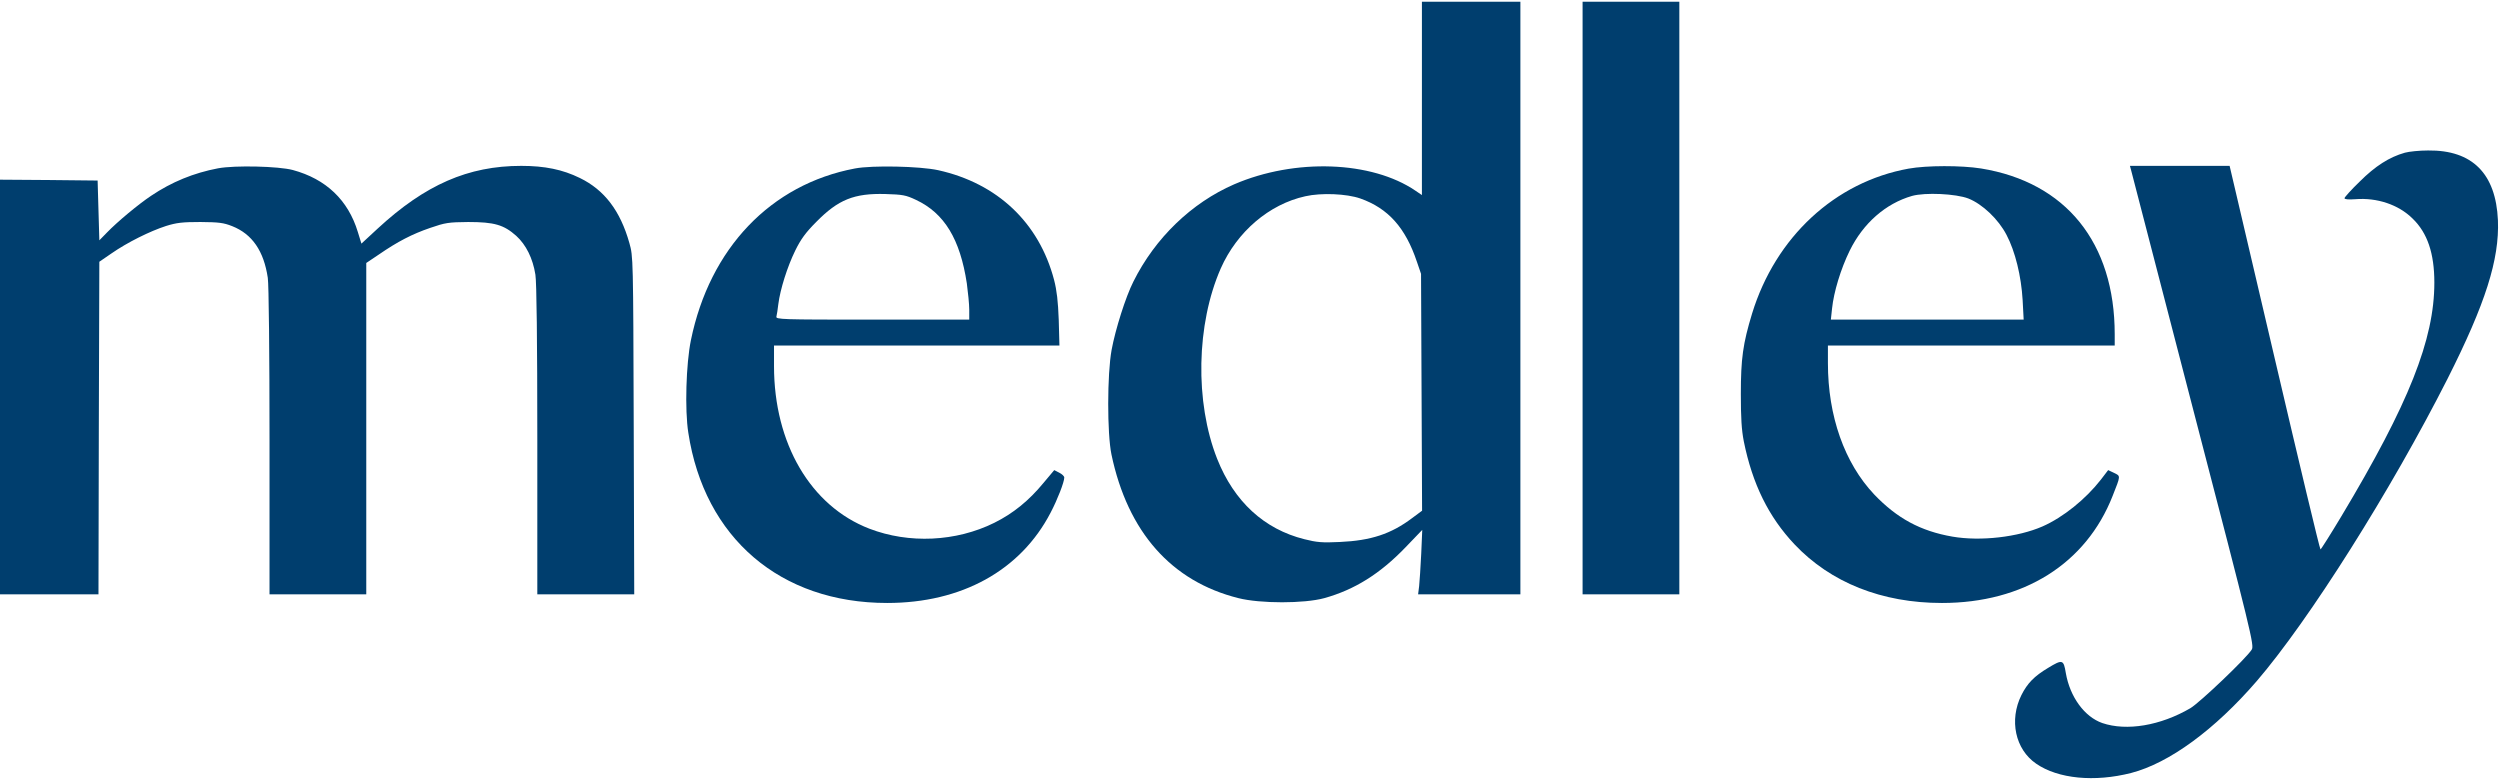
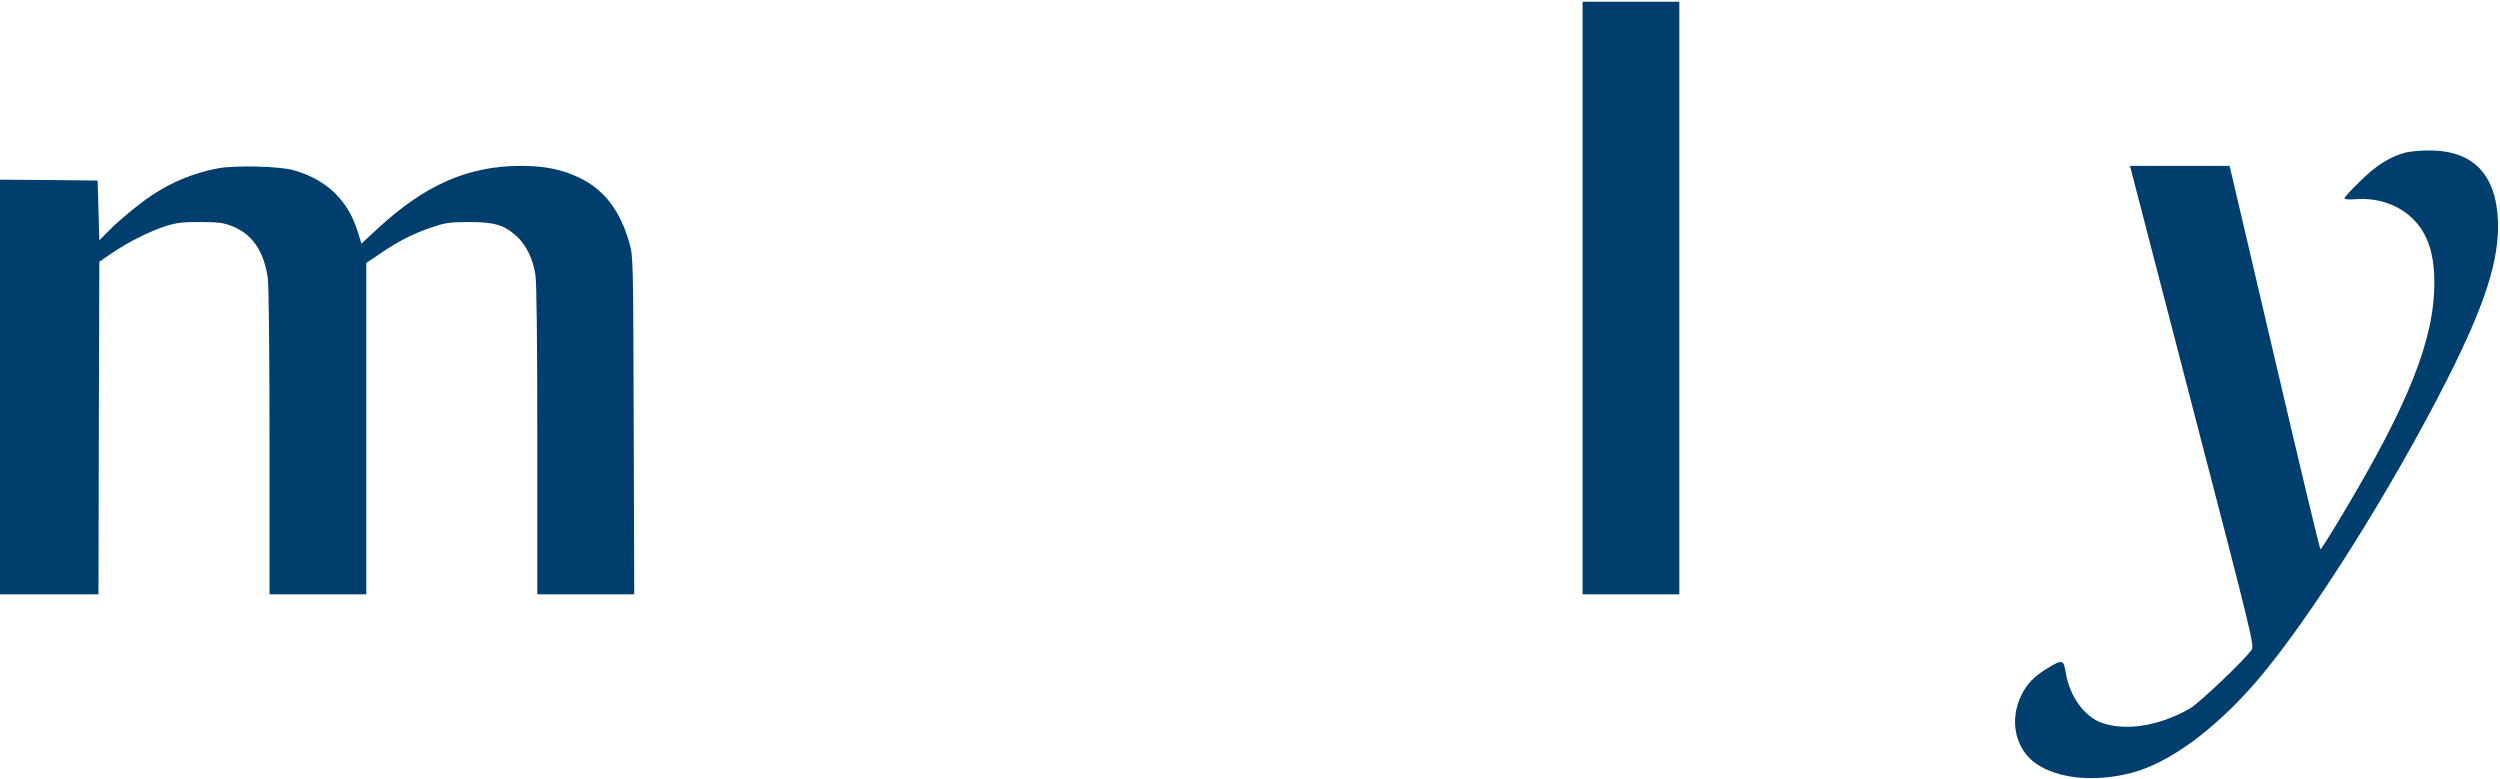
<svg xmlns="http://www.w3.org/2000/svg" version="1.0" width="1447pt" height="451pt" viewBox="0 0 1447 451" preserveAspectRatio="xMidYMid meet">
  <g transform="translate(0,451) scale(0.1,-0.1)" fill="#003E6E" stroke="none">
-     <path d="M8230 3940 l0 -559 -37 25 c-254 173 -698 189 -1050 37 -246 -107 -457 -310 -583 -563 -45 -89 -104 -276 -126 -395 -26 -142 -26 -484 -1 -605 94 -449 347 -735 735 -832 126 -32 381 -32 497 0 176 49 323 141 471 295 l96 100 -6 -139 c-4 -76 -9 -160 -12 -186 l-6 -48 296 0 296 0 0 1715 0 1715 -285 0 -285 0 0 -560z m-356 -579 c161 -57 261 -169 327 -366 l24 -70 3 -685 3 -686 -58 -43 c-122 -92 -239 -130 -418 -138 -102 -5 -134 -2 -205 16 -233 58 -407 218 -505 465 -130 329 -121 780 21 1103 94 212 280 371 489 417 93 21 239 15 319 -13z" />
    <path d="M9160 2785 l0 -1715 280 0 280 0 0 1715 0 1715 -280 0 -280 0 0 -1715z" />
    <path d="M13919 3626 c-89 -25 -171 -77 -261 -167 -49 -47 -88 -91 -88 -96 0 -7 23 -9 63 -6 125 10 249 -31 331 -112 86 -83 126 -201 126 -371 0 -328 -147 -700 -538 -1352 -63 -105 -118 -192 -121 -192 -4 0 -123 499 -266 1110 l-260 1110 -289 0 -288 0 6 -22 c3 -13 165 -637 360 -1388 340 -1306 354 -1366 339 -1390 -33 -52 -300 -306 -355 -339 -173 -101 -369 -134 -510 -86 -103 36 -187 151 -211 289 -13 79 -19 81 -103 30 -80 -48 -119 -88 -154 -157 -72 -145 -36 -314 85 -397 127 -88 338 -108 550 -54 220 57 484 250 728 533 303 353 775 1101 1103 1748 220 436 301 691 292 918 -12 270 -148 407 -404 404 -49 0 -110 -6 -135 -13z" />
    <path d="M1263 3536 c-142 -27 -269 -79 -388 -159 -75 -50 -196 -151 -255 -212 l-45 -46 -5 173 -5 173 -282 3 -283 2 0 -1200 0 -1200 285 0 285 0 2 962 3 963 70 48 c92 64 223 129 316 159 61 19 95 23 199 23 107 -1 133 -4 184 -24 116 -46 183 -144 206 -299 6 -39 10 -436 10 -949 l0 -883 280 0 280 0 0 959 0 959 73 49 c109 75 192 118 297 154 87 30 106 33 220 34 151 0 206 -16 278 -80 57 -52 96 -130 111 -225 7 -42 11 -381 11 -957 l0 -893 280 0 281 0 -3 978 c-3 973 -3 977 -25 1055 -53 188 -145 308 -287 377 -100 49 -203 70 -339 70 -307 0 -556 -109 -831 -363 l-94 -87 -21 68 c-56 184 -184 306 -376 358 -82 22 -335 28 -432 10z" />
-     <path d="M4949 3535 c-488 -92 -841 -462 -950 -994 -28 -136 -36 -404 -15 -536 93 -609 533 -985 1151 -985 431 0 772 188 946 523 40 76 79 177 79 203 0 8 -13 20 -29 28 l-29 15 -63 -75 c-84 -102 -175 -176 -284 -230 -222 -110 -494 -122 -723 -34 -340 131 -552 493 -552 941 l0 119 826 0 826 0 -4 148 c-4 108 -11 170 -27 232 -87 331 -328 559 -671 635 -105 23 -381 29 -481 10z m353 -182 c164 -77 255 -227 294 -483 7 -52 14 -121 14 -152 l0 -58 -561 0 c-529 0 -560 1 -555 18 2 9 8 42 11 72 11 86 52 216 98 310 32 65 60 104 122 166 127 129 219 166 400 161 99 -3 118 -6 177 -34z" />
-     <path d="M11047 3534 c-426 -77 -770 -396 -906 -839 -53 -174 -65 -261 -65 -465 0 -138 4 -207 17 -274 50 -247 143 -437 294 -597 209 -221 505 -339 853 -339 472 0 834 227 988 620 47 119 47 114 8 133 l-34 16 -42 -55 c-88 -113 -218 -218 -338 -271 -142 -62 -359 -87 -521 -59 -185 32 -321 106 -453 244 -172 182 -268 453 -268 760 l0 102 830 0 830 0 0 65 c0 530 -282 880 -774 960 -113 18 -315 18 -419 -1z m346 -173 c81 -32 174 -120 221 -211 50 -95 85 -238 93 -377 l6 -113 -558 0 -558 0 7 65 c10 95 50 228 102 334 78 159 208 273 361 317 76 21 253 13 326 -15z" />
  </g>
</svg>